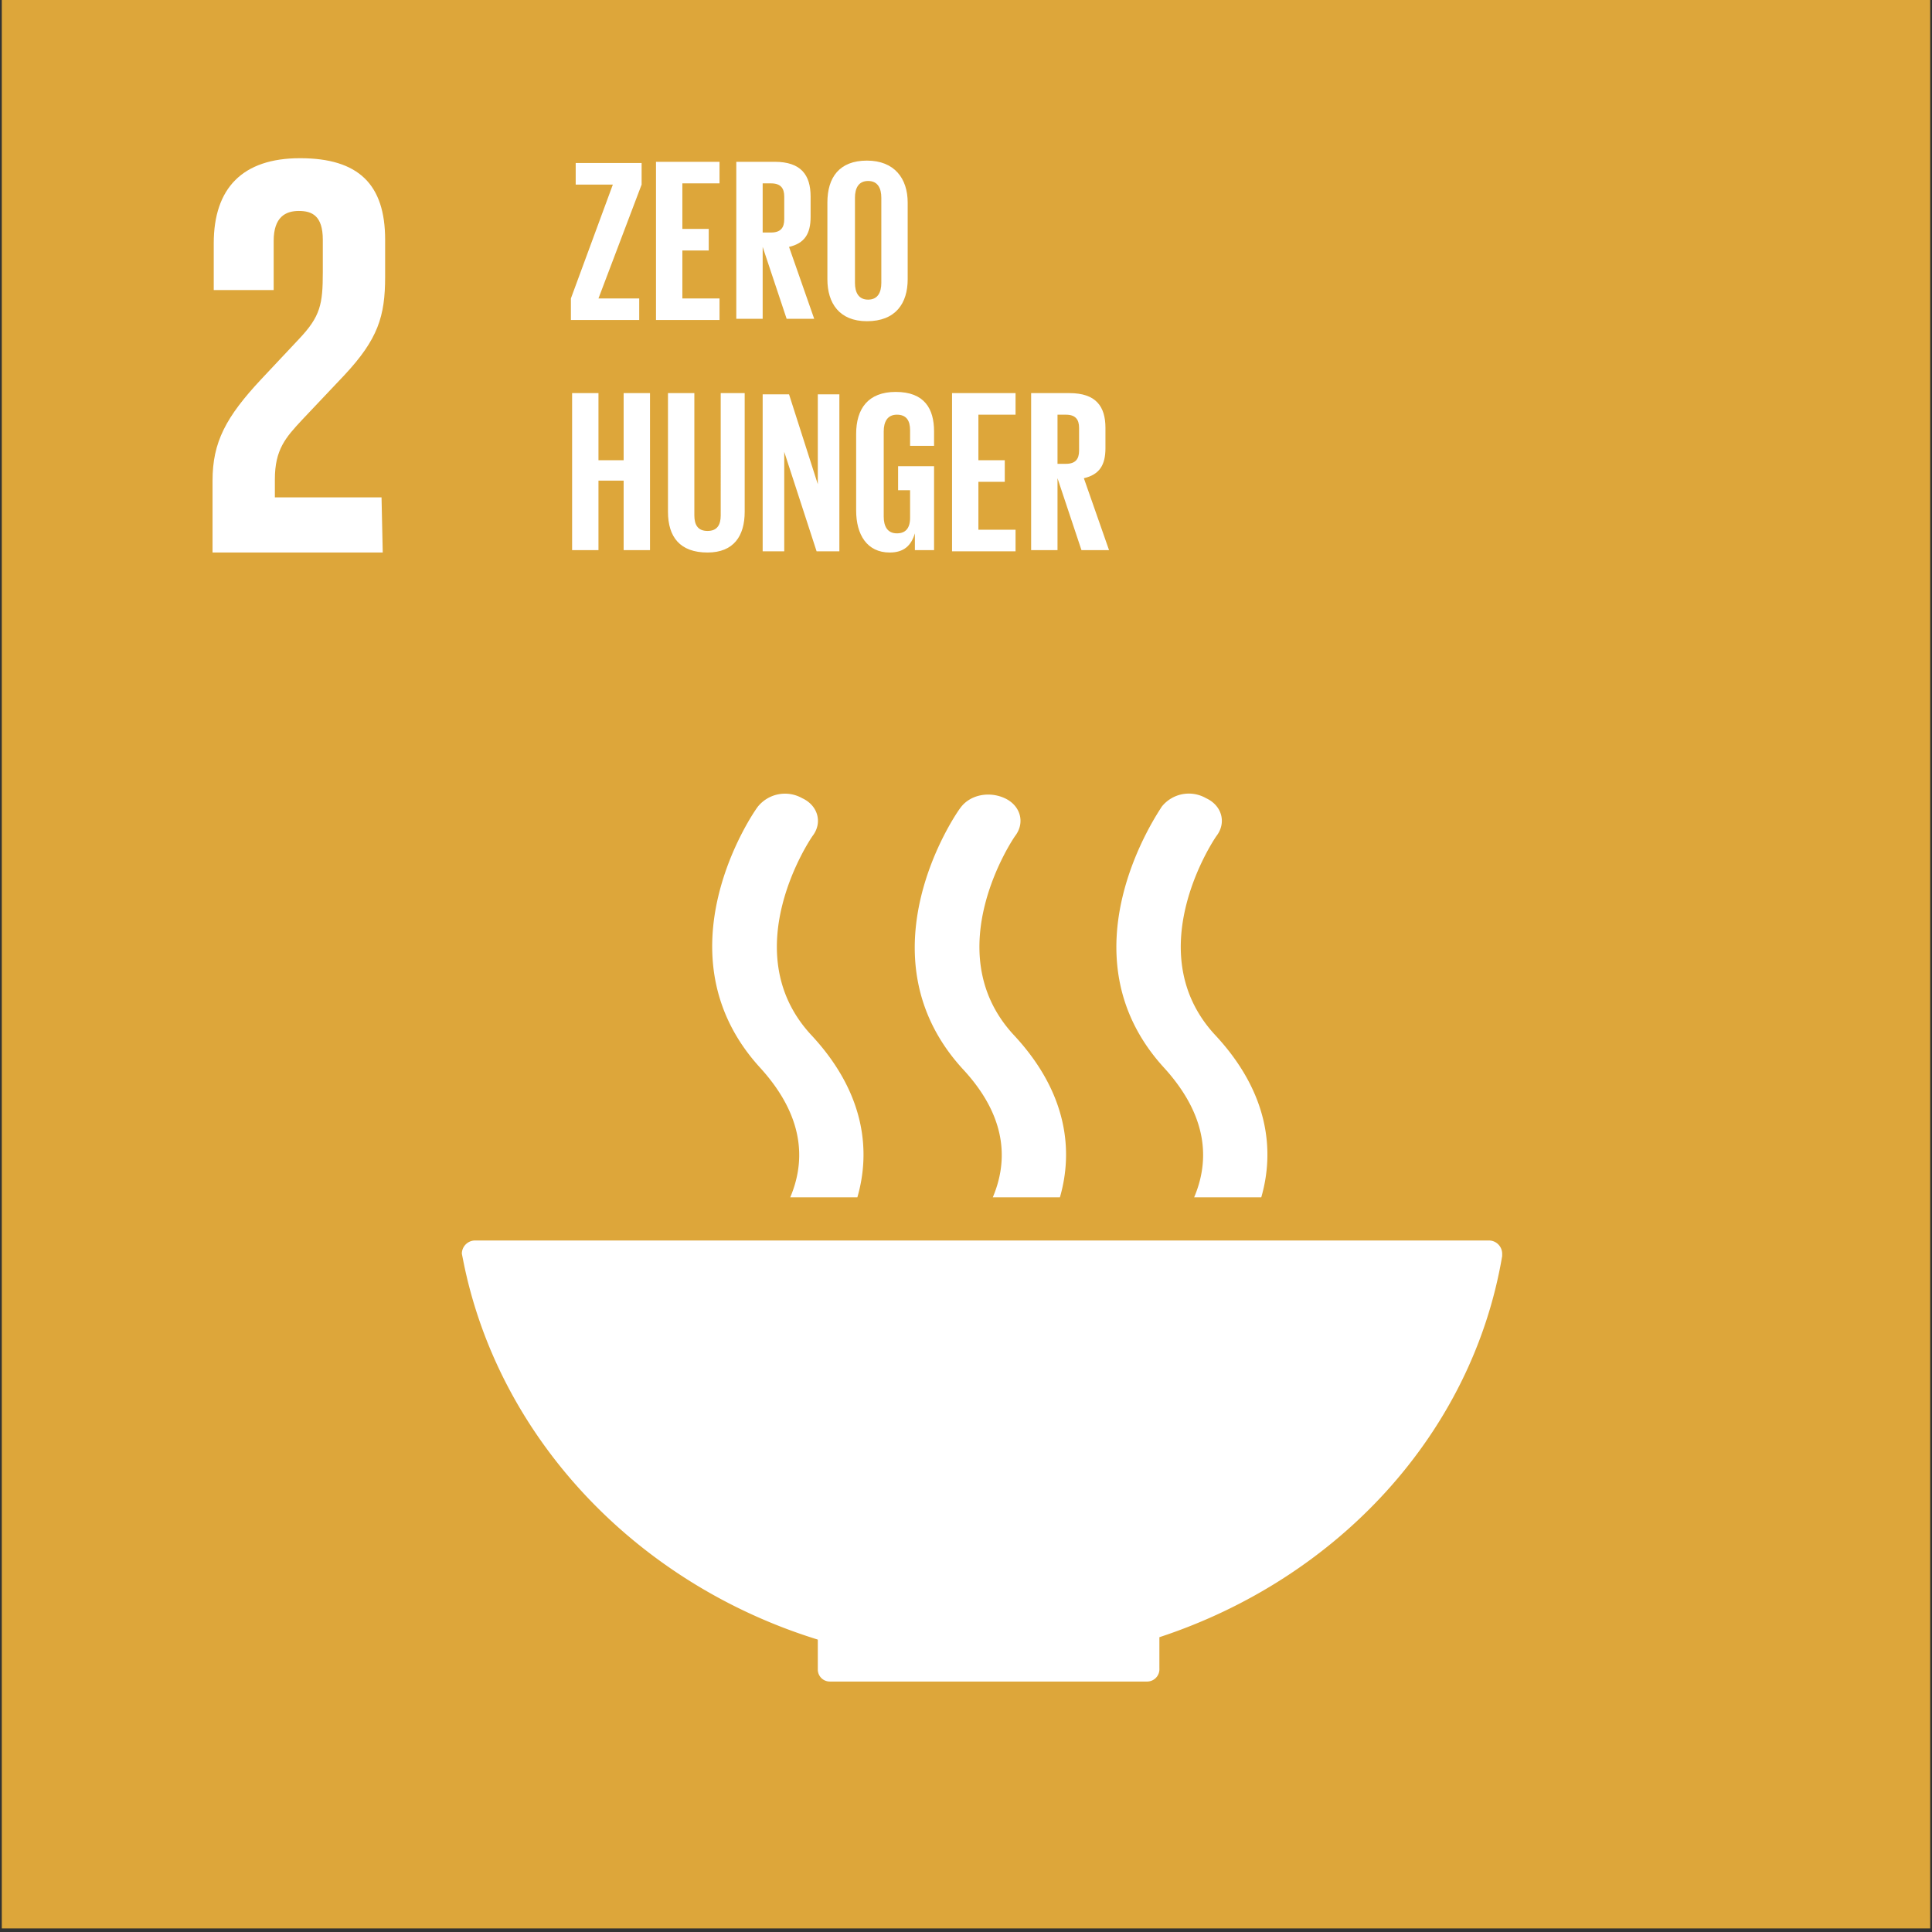
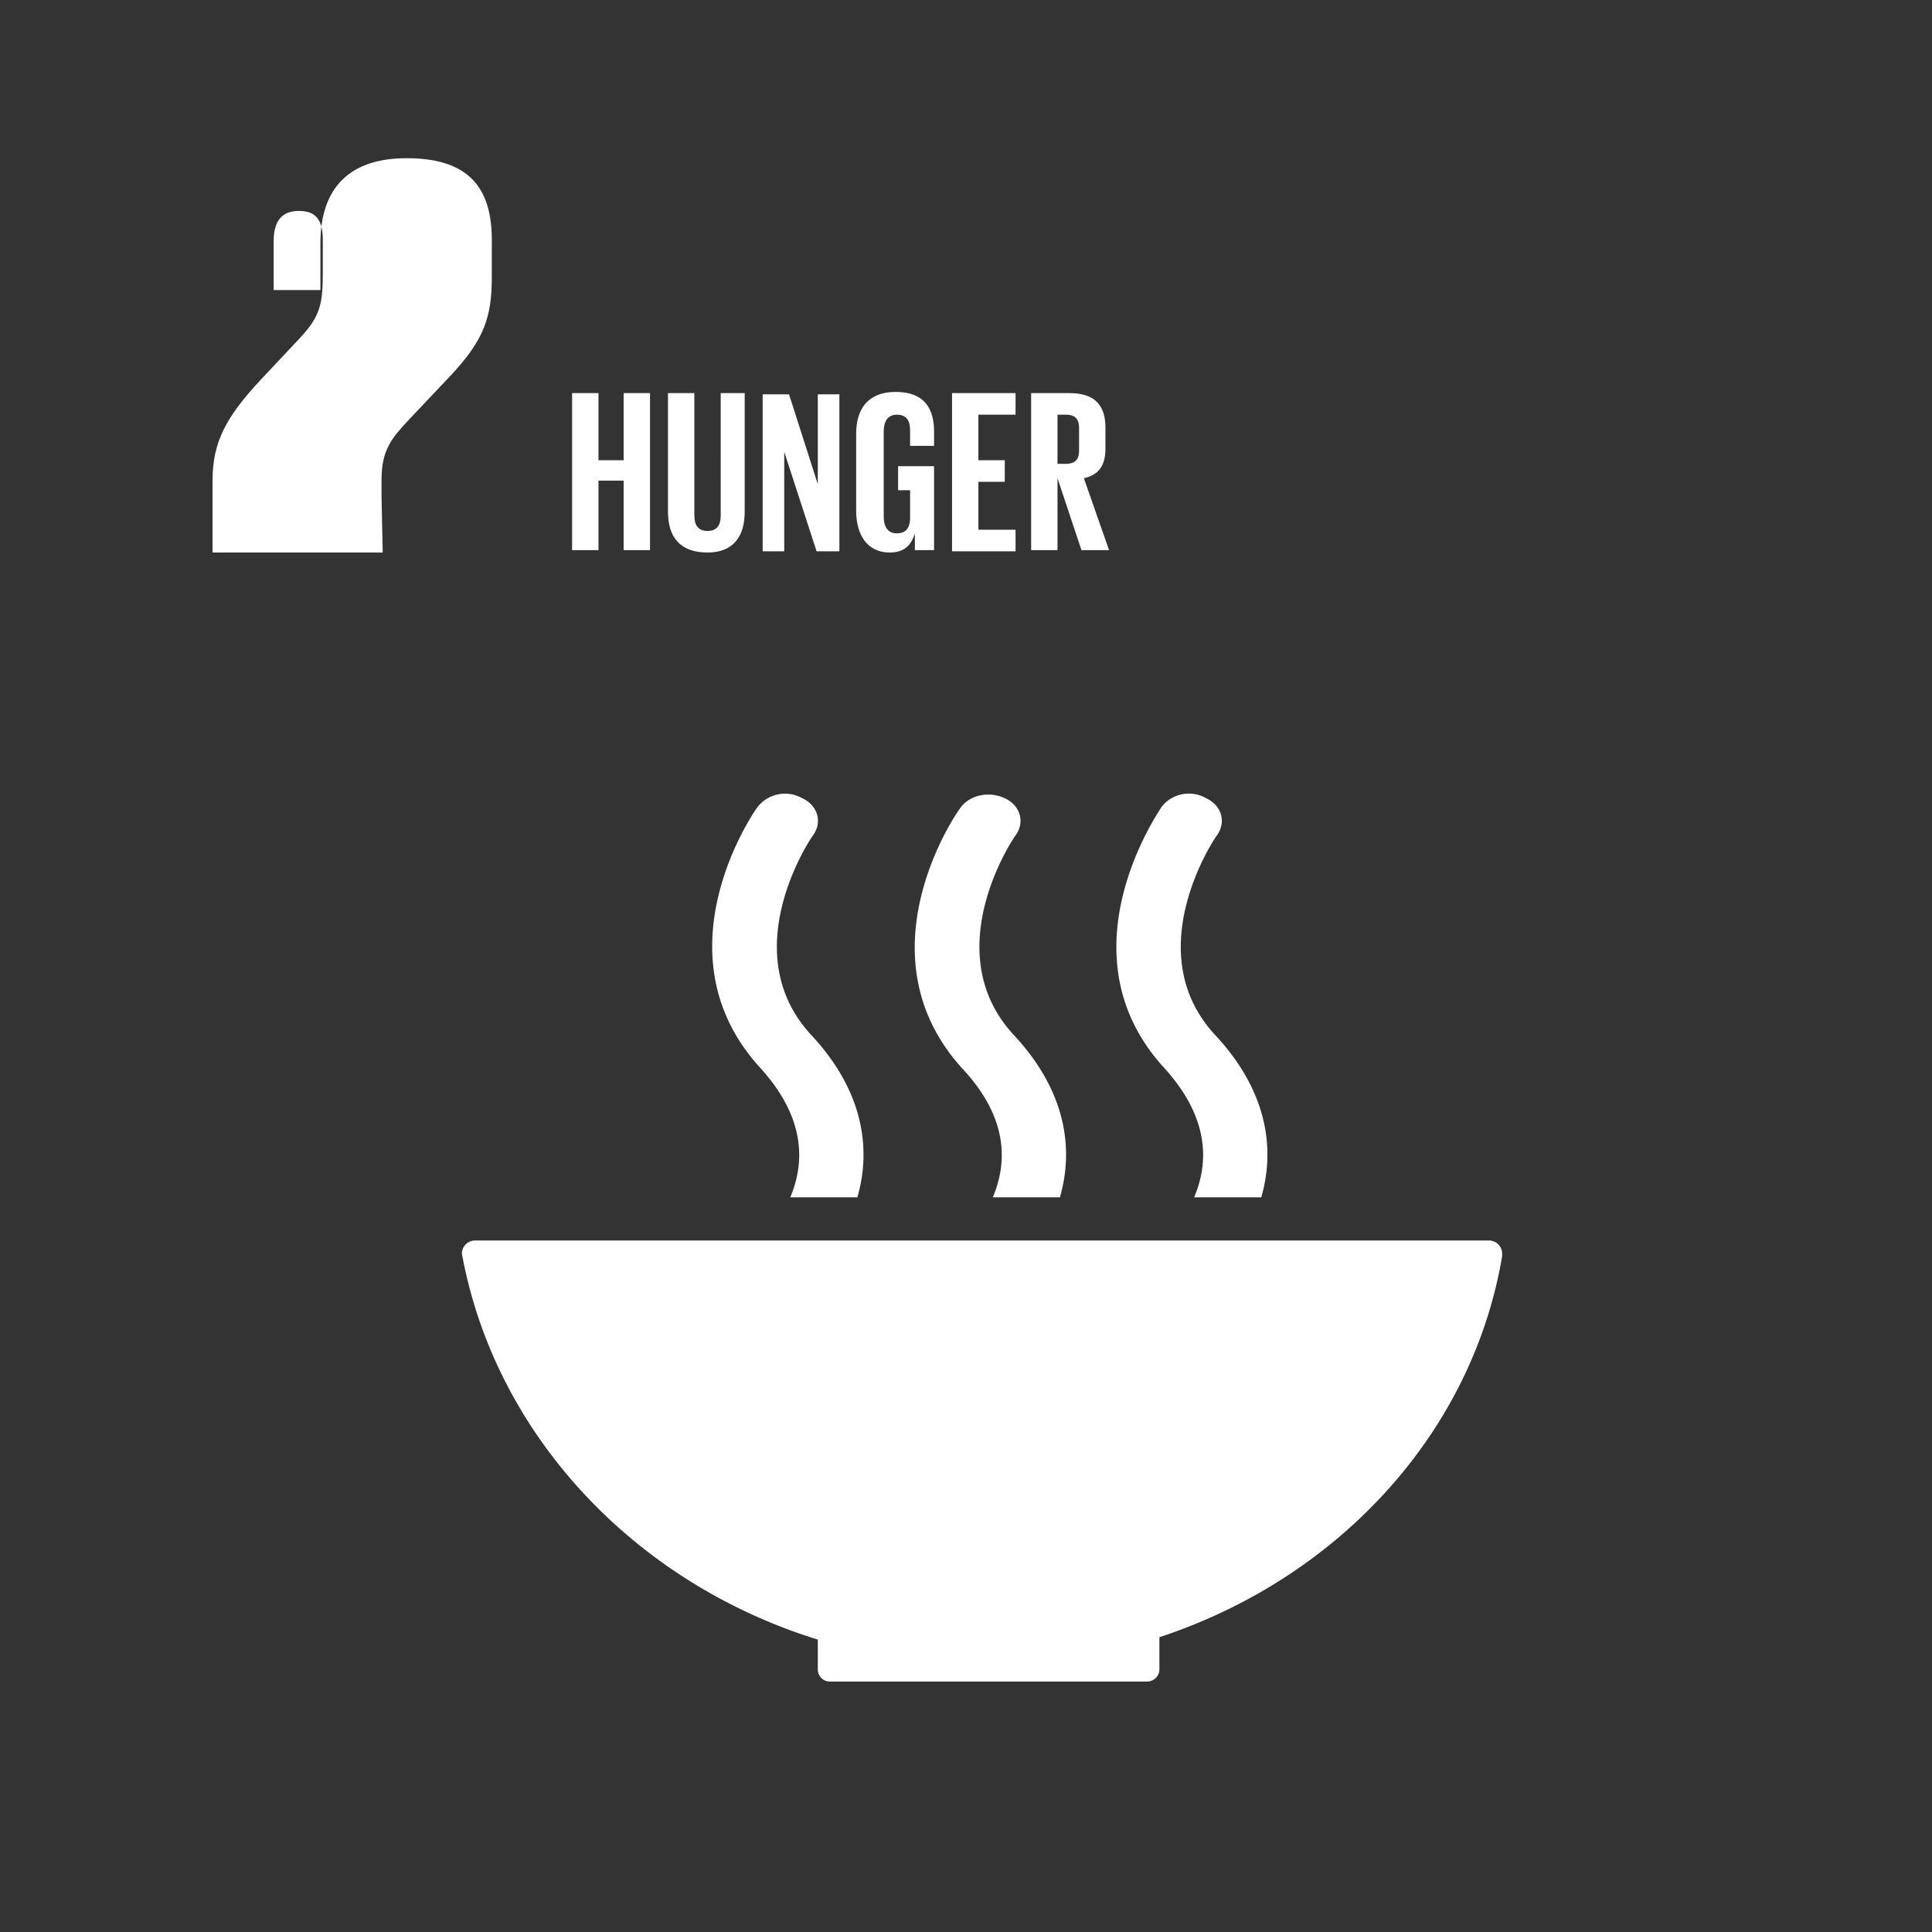
<svg xmlns="http://www.w3.org/2000/svg" id="ee92d252-ab22-4956-ac56-ced65ec407eb" data-name="Laag 1" viewBox="0 0 425.2 425.2">
  <rect x="0" y="0" width="425.2" height="425.2" fill="#333333" stroke="none" />
  <defs>
    <style>.e45b33a6-043e-4877-bbf1-0ee8830e5098{fill:#dda63a;}.af86cb12-a9da-4a28-9a91-c272b55b0eb4{fill:#fff;}</style>
  </defs>
  <title>sdg2-en</title>
-   <path class="e45b33a6-043e-4877-bbf1-0ee8830e5098" d="M.392,0H424.808V424.415H.392Z" />
-   <path class="af86cb12-a9da-4a28-9a91-c272b55b0eb4" d="M83.97,109.467H60.494V105.51c0-6.594,2.374-9.232,6.067-13.189l9.232-9.76c7.386-7.913,8.968-12.925,8.968-21.63V52.755c0-12.134-5.803-17.937-18.728-17.937-12.661,0-18.992,6.594-18.992,18.728V63.834H60.23V53.019c0-5.276,2.638-6.594,5.539-6.594s5.276,1.055,5.276,6.331V59.877c0,7.122-.528,9.76-5.276,14.771l-8.177,8.705c-7.913,8.441-10.815,13.98-10.815,22.421v15.827H84.234L83.97,109.467Z" />
+   <path class="af86cb12-a9da-4a28-9a91-c272b55b0eb4" d="M83.97,109.467V105.51c0-6.594,2.374-9.232,6.067-13.189l9.232-9.76c7.386-7.913,8.968-12.925,8.968-21.63V52.755c0-12.134-5.803-17.937-18.728-17.937-12.661,0-18.992,6.594-18.992,18.728V63.834H60.23V53.019c0-5.276,2.638-6.594,5.539-6.594s5.276,1.055,5.276,6.331V59.877c0,7.122-.528,9.76-5.276,14.771l-8.177,8.705c-7.913,8.441-10.815,13.98-10.815,22.421v15.827H84.234L83.97,109.467Z" />
  <path class="af86cb12-a9da-4a28-9a91-c272b55b0eb4" d="M179.984,360.845V367.44a2.643,2.643,0,0,0,2.638,2.638h69.901a2.711,2.711,0,0,0,2.638-2.901v-6.858c39.303-12.925,68.846-44.842,75.44-83.881v-.527a2.927,2.927,0,0,0-2.902-2.902H104.544a2.927,2.927,0,0,0-2.901,2.902l.264,1.319c7.65,39.039,37.984,71.219,78.078,83.617m75.704-183.324c-.791,1.319-22.421,32.444.528,57.503,10.551,11.606,9.496,21.63,6.594,28.488h14.771c2.902-10.024,1.847-22.949-10.287-35.874-16.882-18.464.264-43.523.528-43.787,2.11-2.901,1.055-6.594-2.374-8.177a7.613,7.613,0,0,0-9.76,1.846m-37.192,85.991h14.771c2.902-10.024,1.847-22.949-10.287-35.874-16.882-18.464.264-43.523.528-43.787,2.11-2.901,1.055-6.594-2.374-8.177s-7.649-.791-9.76,2.11c-1.055,1.319-22.421,32.444.527,57.503,10.551,11.342,9.496,21.366,6.594,28.224m-51.7-85.991c-1.055,1.319-22.421,32.444.528,57.503,10.551,11.606,9.496,21.63,6.594,28.488h14.771c2.902-10.024,1.847-22.949-10.287-35.874-16.882-18.464.264-43.523.528-43.787,2.11-2.901,1.055-6.594-2.374-8.177a7.676,7.676,0,0,0-9.76,1.846" />
-   <path class="af86cb12-a9da-4a28-9a91-c272b55b0eb4" d="M131.713,65.68h8.968v4.748H125.646V65.68l9.232-25.059h-8.177V35.873h14.508v4.748Zm12.661-30.07h13.98v4.748h-8.177V50.381h5.803v4.748h-5.803V65.68h8.177v4.748h-13.98V35.61Zm23.476,18.728V70.164h-5.803V35.61h8.441c5.803,0,7.913,2.902,7.913,7.65v4.484c0,3.693-1.319,5.803-4.748,6.594l5.539,15.826H173.126l-5.276-15.826Zm0-13.98V51.172h1.846c2.11,0,2.902-1.055,2.902-2.901V43.259c0-1.846-.791-2.901-2.902-2.901ZM182.094,61.46V44.578c0-5.539,2.638-9.232,8.704-9.232s8.968,3.957,8.968,9.232V61.46c0,5.276-2.638,9.232-8.968,9.232C184.732,70.692,182.094,66.735,182.094,61.46Zm11.87.791V43.523c0-2.11-.791-3.693-2.902-3.693s-2.901,1.583-2.901,3.693V62.251c0,2.11.791,3.693,2.901,3.693S193.964,64.361,193.964,62.251Z" />
  <path class="af86cb12-a9da-4a28-9a91-c272b55b0eb4" d="M137.252,105.774h-5.539v15.299H125.91V86.519h5.803V101.29h5.539V86.519h5.803v34.555h-5.803Zm26.641-19.256v26.114c0,5.276-2.374,8.968-8.177,8.968-6.067,0-8.705-3.429-8.705-8.968V86.519h5.803v26.905c0,2.11.791,3.429,2.902,3.429s2.901-1.319,2.901-3.429V86.519h5.275Zm8.705,12.925v21.893h-4.748V86.782h5.803l6.331,19.783V86.782h4.748v34.555H179.72Zm24.795,3.165h8.177v18.464H201.35V117.38c-.791,2.638-2.374,4.22-5.539,4.22-5.012,0-7.386-3.957-7.386-9.232V95.487c0-5.539,2.638-9.232,8.705-9.232,6.331,0,8.441,3.693,8.441,8.705v3.165h-5.276V94.695c0-2.11-.791-3.429-2.901-3.429s-2.902,1.583-2.902,3.693v18.728c0,2.11.791,3.693,2.902,3.693,1.847,0,2.901-1.055,2.901-3.429v-6.067h-2.638v-5.276Zm12.134-16.09h13.98v4.748H215.33V101.29h5.803v4.748H215.33v10.551h8.177v4.748h-13.98V86.519Zm23.212,18.728v15.827h-5.803V86.518h8.441c5.803,0,7.913,2.902,7.913,7.65v4.484c0,3.693-1.319,5.803-4.748,6.594l5.539,15.826h-6.067l-5.276-15.826Zm0-13.98v10.815h1.847c2.11,0,2.901-1.055,2.901-2.901V94.168c0-1.846-.791-2.901-2.901-2.901Z" />
</svg>